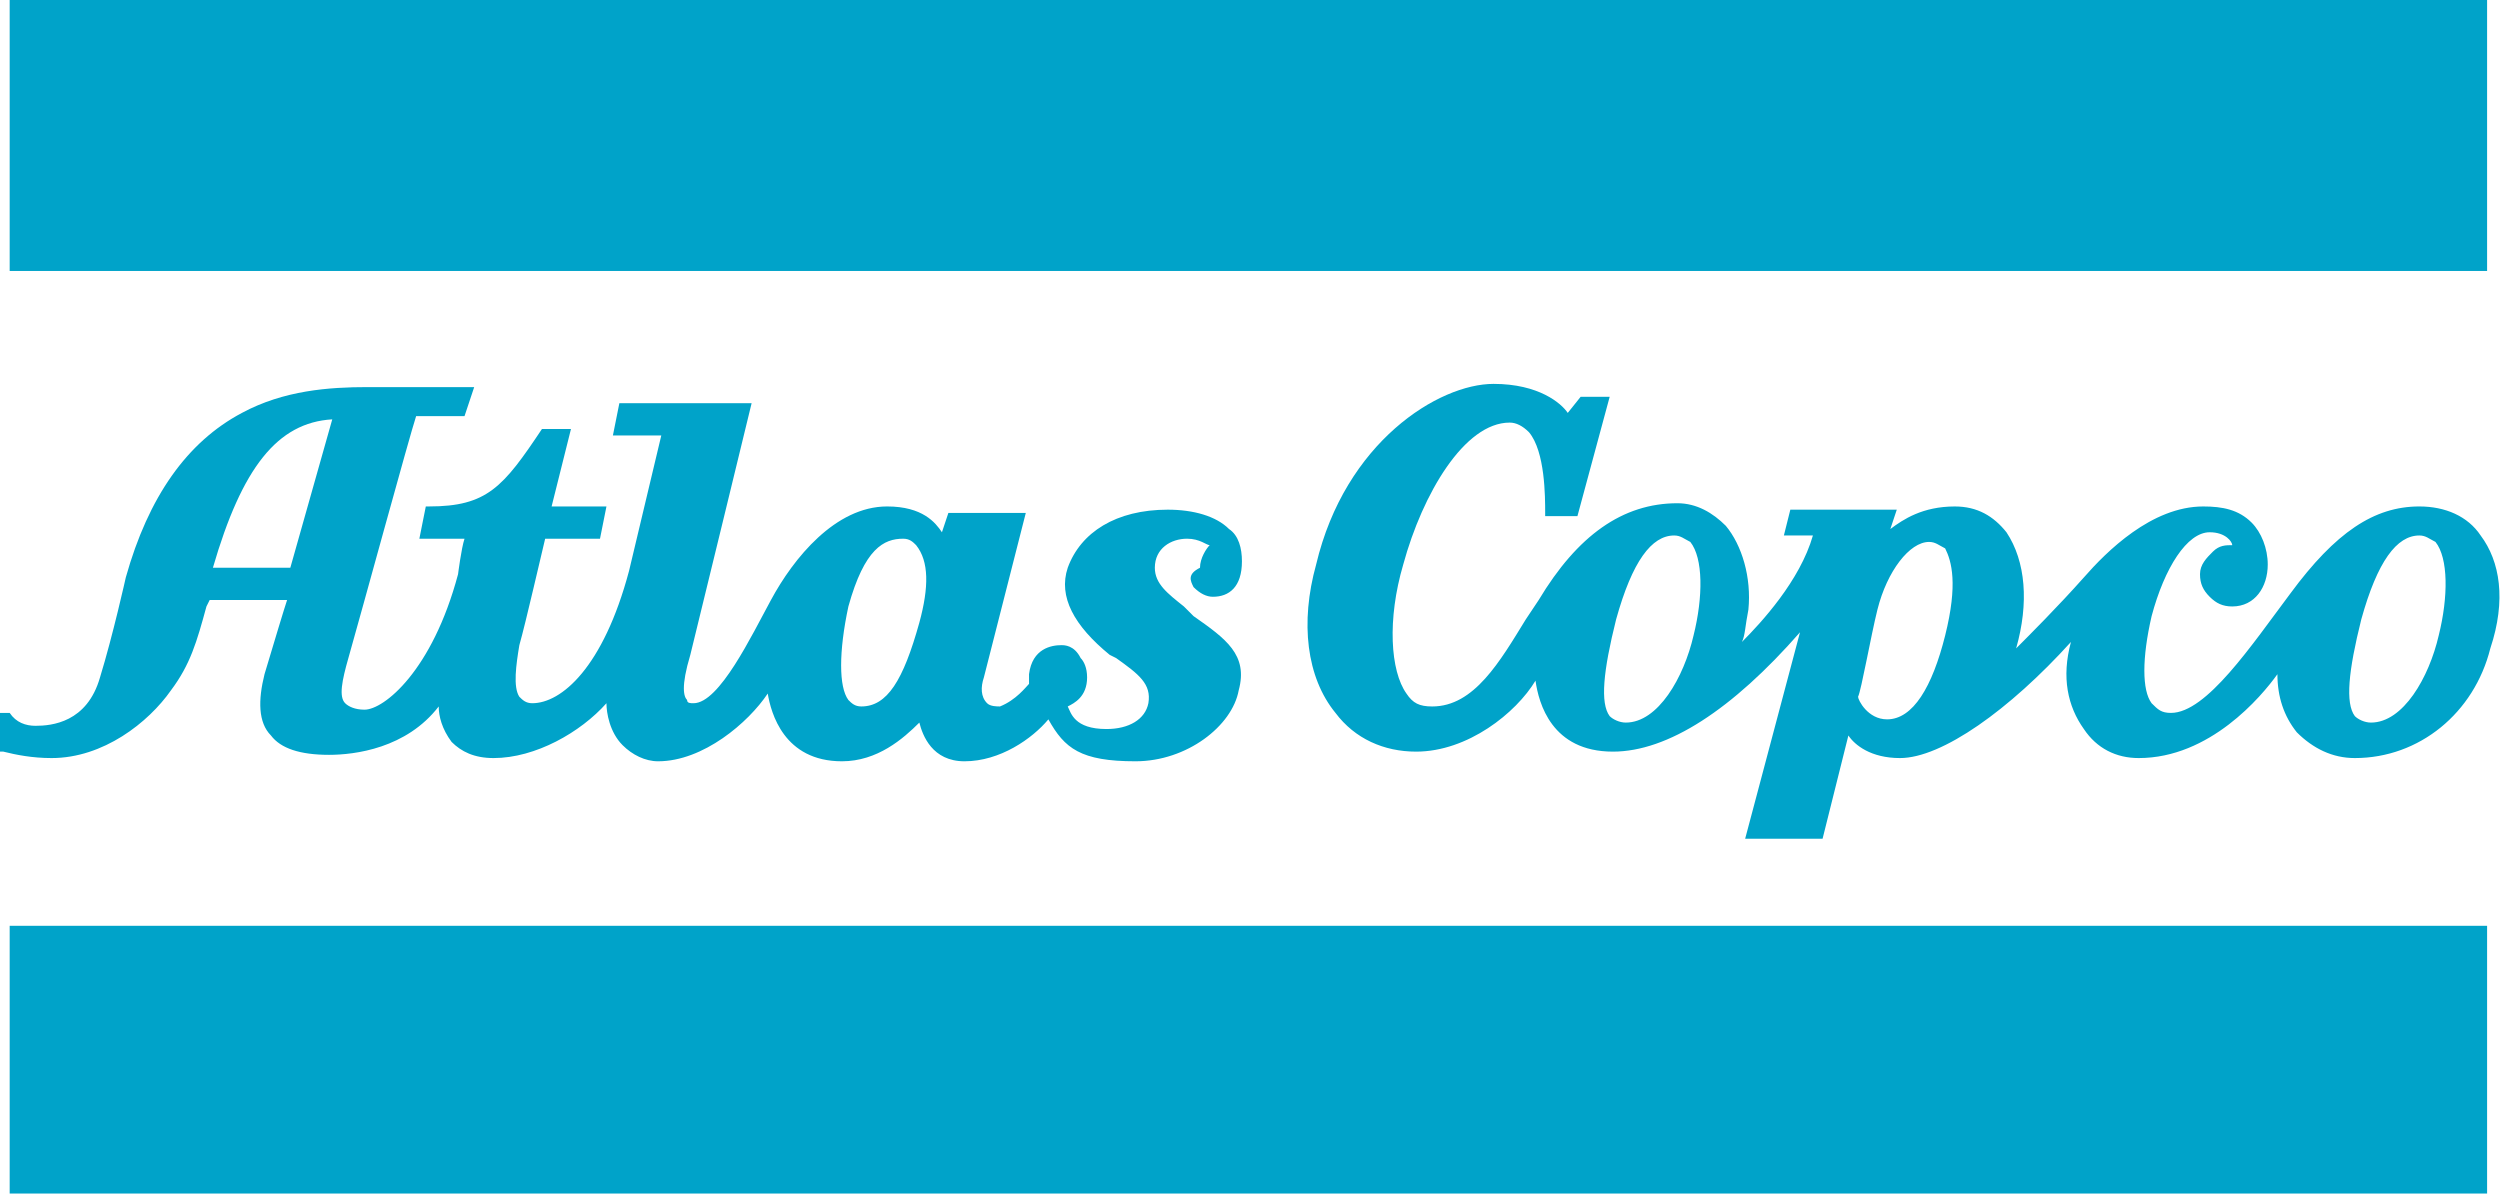
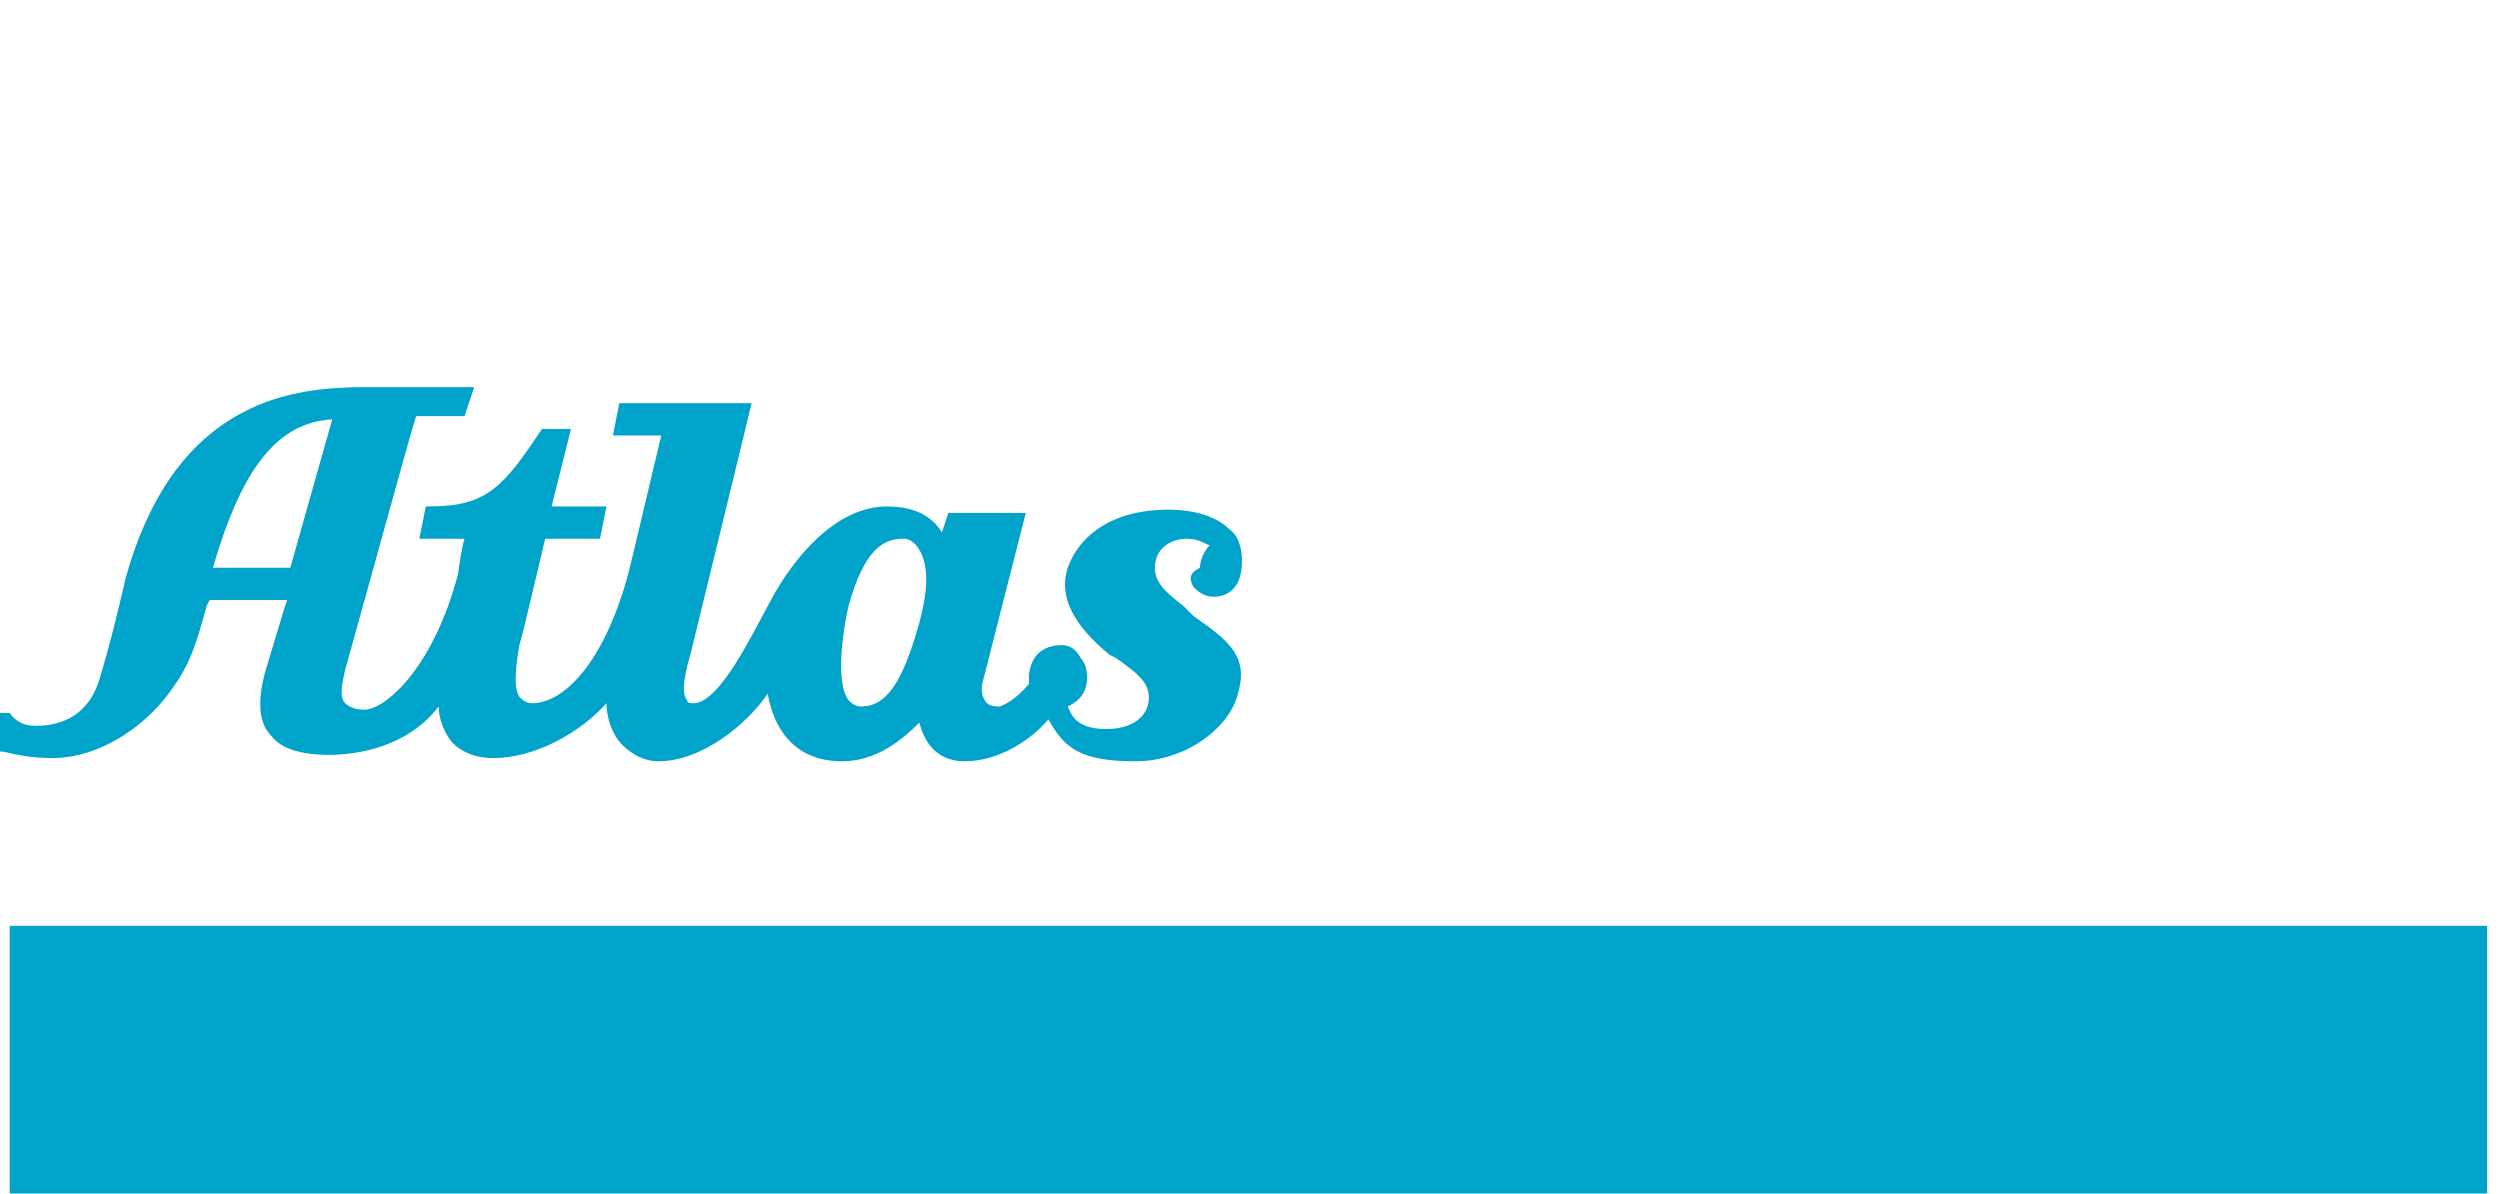
<svg xmlns="http://www.w3.org/2000/svg" version="1.1" id="Слой_1" x="0px" y="0px" viewBox="0 0 77.5 37" style="enable-background:new 0 0 77.5 37;" xml:space="preserve">
  <style type="text/css">
	.st0{fill:#00A3C9;}
</style>
  <g>
-     <polygon class="st0" points="0.3,8.3 0.3,0.1 0.3,0 0.4,0 77,0 77.1,0 77.1,0.1 77.1,8.3 77.1,8.4 77,8.4 0.4,8.4 0.3,8.4  " />
    <polygon class="st0" points="0.3,36.9 0.3,28.8 0.3,28.7 0.4,28.7 77,28.7 77.1,28.7 77.1,28.8 77.1,36.9 77.1,37 77,37 0.4,37    0.3,37  " />
-     <path class="st0" d="M75.6,19.7c-0.3,1.3-1.1,2.7-2.1,2.7c-0.2,0-0.4-0.1-0.5-0.2c-0.3-0.4-0.2-1.4,0.2-3c0.5-1.8,1.1-2.6,1.8-2.6   c0.2,0,0.3,0.1,0.5,0.2C75.9,17.3,75.9,18.5,75.6,19.7 M60.3,19.7c-0.4,1.6-1,2.6-1.8,2.6c-0.6,0-0.9-0.6-0.9-0.7   c0.1-0.2,0.4-1.9,0.6-2.7c0.3-1.2,1-2.1,1.6-2.1c0.2,0,0.3,0.1,0.5,0.2C60.5,17.4,60.7,18.1,60.3,19.7 M52.5,19.7   c-0.3,1.3-1.1,2.7-2.1,2.7c-0.2,0-0.4-0.1-0.5-0.2c-0.3-0.4-0.2-1.4,0.2-3c0.5-1.8,1.1-2.6,1.8-2.6c0.2,0,0.3,0.1,0.5,0.2   C52.8,17.3,52.8,18.5,52.5,19.7 M76.9,16.6c-0.4-0.6-1.1-0.9-1.9-0.9c-1.4,0-2.6,0.8-4,2.7c-1.2,1.6-2.6,3.7-3.7,3.7   c-0.3,0-0.4-0.1-0.6-0.3c-0.3-0.4-0.3-1.4,0-2.7c0.4-1.5,1.1-2.6,1.8-2.6c0.5,0,0.7,0.3,0.7,0.4c-0.2,0-0.4,0-0.6,0.2   c-0.2,0.2-0.4,0.4-0.4,0.7c0,0.3,0.1,0.5,0.3,0.7c0.2,0.2,0.4,0.3,0.7,0.3c0.7,0,1.1-0.6,1.1-1.3c0-0.5-0.2-1-0.5-1.3   c-0.4-0.4-0.9-0.5-1.5-0.5c-1.6,0-3,1.4-3.7,2.2c-0.8,0.9-1.7,1.8-2.1,2.2c0.4-1.4,0.3-2.7-0.3-3.6c-0.4-0.5-0.9-0.8-1.6-0.8   c-1,0-1.6,0.4-2,0.7l0.2-0.6h-3.3l-0.2,0.8h0.9c-0.4,1.4-1.6,2.7-2.2,3.3c0.1-0.2,0.1-0.5,0.2-1c0.1-1-0.2-2-0.7-2.6   c-0.4-0.4-0.9-0.7-1.5-0.7c-1.7,0-3.1,1-4.3,3l-0.4,0.6c-0.8,1.3-1.6,2.7-2.9,2.7c-0.4,0-0.6-0.1-0.8-0.4c-0.5-0.7-0.6-2.3-0.1-4   c0.6-2.2,1.9-4.4,3.3-4.4c0.2,0,0.4,0.1,0.6,0.3c0.5,0.6,0.5,2,0.5,2.5l0,0.1h1l1-3.7h-0.9l0,0l-0.4,0.5c-0.2-0.3-0.9-0.9-2.3-0.9   c-1.7,0-4.6,1.8-5.5,5.6c-0.5,1.8-0.3,3.5,0.6,4.6c0.6,0.8,1.5,1.2,2.5,1.2c1.6,0,3.1-1.2,3.7-2.2c0.1,0.7,0.5,2.2,2.4,2.2   c1.7,0,3.7-1.3,5.8-3.7L54.1,26h2.4l0.8-3.2c0.2,0.3,0.7,0.7,1.6,0.7c1.3,0,3.4-1.5,5.3-3.6c-0.3,1.1-0.1,2,0.4,2.7   c0.4,0.6,1,0.9,1.7,0.9c2.2,0,3.8-1.9,4.3-2.6c0,0.7,0.2,1.3,0.6,1.8c0.5,0.5,1.1,0.8,1.8,0.8c2,0,3.7-1.4,4.2-3.4   C77.7,18.6,77.5,17.4,76.9,16.6" />
    <path class="st0" d="M28.5,19.3c-0.5,1.8-1,2.6-1.8,2.6c-0.2,0-0.3-0.1-0.4-0.2c-0.3-0.4-0.3-1.5,0-2.9c0.5-1.8,1.1-2.1,1.7-2.1   c0.2,0,0.3,0.1,0.4,0.2C28.8,17.4,28.8,18.2,28.5,19.3 M9,17.6H6.6c0.9-3.1,2-4.5,3.7-4.6L9,17.6z M37,18.2   c0.2,0.2,0.4,0.3,0.6,0.3c0.5,0,0.9-0.3,0.9-1.1c0-0.4-0.1-0.8-0.4-1c-0.4-0.4-1.1-0.6-1.9-0.6c-1.6,0-2.7,0.7-3.1,1.8   c-0.3,0.9,0.2,1.8,1.3,2.7l0.2,0.1c0.7,0.5,1.1,0.8,1,1.4c-0.1,0.5-0.6,0.8-1.3,0.8c-1,0-1.1-0.5-1.2-0.7c0.2-0.1,0.6-0.3,0.6-0.9   c0-0.3-0.1-0.5-0.2-0.6C33.3,20,33,20,32.9,20c-0.3,0-0.9,0.1-1,0.9c0,0.1,0,0.2,0,0.3c-0.1,0.1-0.4,0.5-0.9,0.7   c-0.1,0-0.3,0-0.4-0.1c-0.2-0.2-0.2-0.5-0.1-0.8c0.1-0.4,1.3-5.1,1.3-5.1h-2.4l-0.2,0.6c-0.2-0.3-0.6-0.8-1.7-0.8   c-1.6,0-2.9,1.6-3.6,2.9c-0.6,1.1-1.6,3.2-2.4,3.2c-0.1,0-0.2,0-0.2-0.1c-0.1-0.1-0.2-0.4,0.1-1.4c0.2-0.8,1.9-7.8,1.9-7.8h-4.1   l-0.2,1h1.5l-1,4.2c-0.8,3-2.1,4.1-3,4.1c-0.2,0-0.3-0.1-0.4-0.2c-0.2-0.3-0.1-1,0-1.6c0.2-0.7,0.7-2.9,0.8-3.3h1.7l0.2-1h-1.7   l0.6-2.4h-0.9l0,0c-1.2,1.8-1.7,2.4-3.5,2.4h-0.1L13,16.7h1.4c-0.1,0.3-0.2,1.1-0.2,1.1c-0.8,3-2.3,4.2-2.9,4.2   c-0.3,0-0.5-0.1-0.6-0.2c-0.2-0.2-0.1-0.7,0.1-1.4c0.4-1.4,1.9-6.9,2.1-7.5h1.5l0.3-0.9l-3.3,0c-1.2,0-2.6,0.1-3.9,0.8   c-1.7,0.9-2.9,2.6-3.6,5.1c0,0-0.4,1.8-0.8,3.1c-0.4,1.4-1.5,1.5-2,1.5c-0.3,0-0.6-0.1-0.8-0.4L0,22.1v1.2l0.1,0   c0.4,0.1,0.9,0.2,1.5,0.2c1.6,0,3-1.1,3.7-2.1c0.6-0.8,0.8-1.5,1.1-2.6l0.1-0.2h2.4c-0.1,0.3-0.4,1.3-0.7,2.3   c-0.2,0.8-0.2,1.5,0.2,1.9c0.3,0.4,0.9,0.6,1.8,0.6c0.8,0,2.4-0.2,3.4-1.5c0,0.3,0.1,0.7,0.4,1.1c0.3,0.3,0.7,0.5,1.3,0.5   c1.3,0,2.7-0.8,3.5-1.7c0,0.3,0.1,0.9,0.5,1.3c0.3,0.3,0.7,0.5,1.1,0.5c1.4,0,2.8-1.2,3.4-2.1c0.1,0.6,0.5,2.1,2.3,2.1   c1.1,0,1.9-0.7,2.4-1.2c0.1,0.4,0.4,1.2,1.4,1.2c1.1,0,2.1-0.7,2.6-1.3c0.5,0.9,1,1.3,2.7,1.3c1.6,0,3-1.1,3.2-2.2   c0.3-1.1-0.4-1.6-1.4-2.3l-0.1-0.1l-0.2-0.2c-0.5-0.4-0.9-0.7-0.9-1.2c0-0.6,0.5-0.9,1-0.9c0.4,0,0.6,0.2,0.7,0.2   c-0.1,0.1-0.3,0.4-0.3,0.7C36.8,17.8,36.9,18,37,18.2" />
  </g>
</svg>